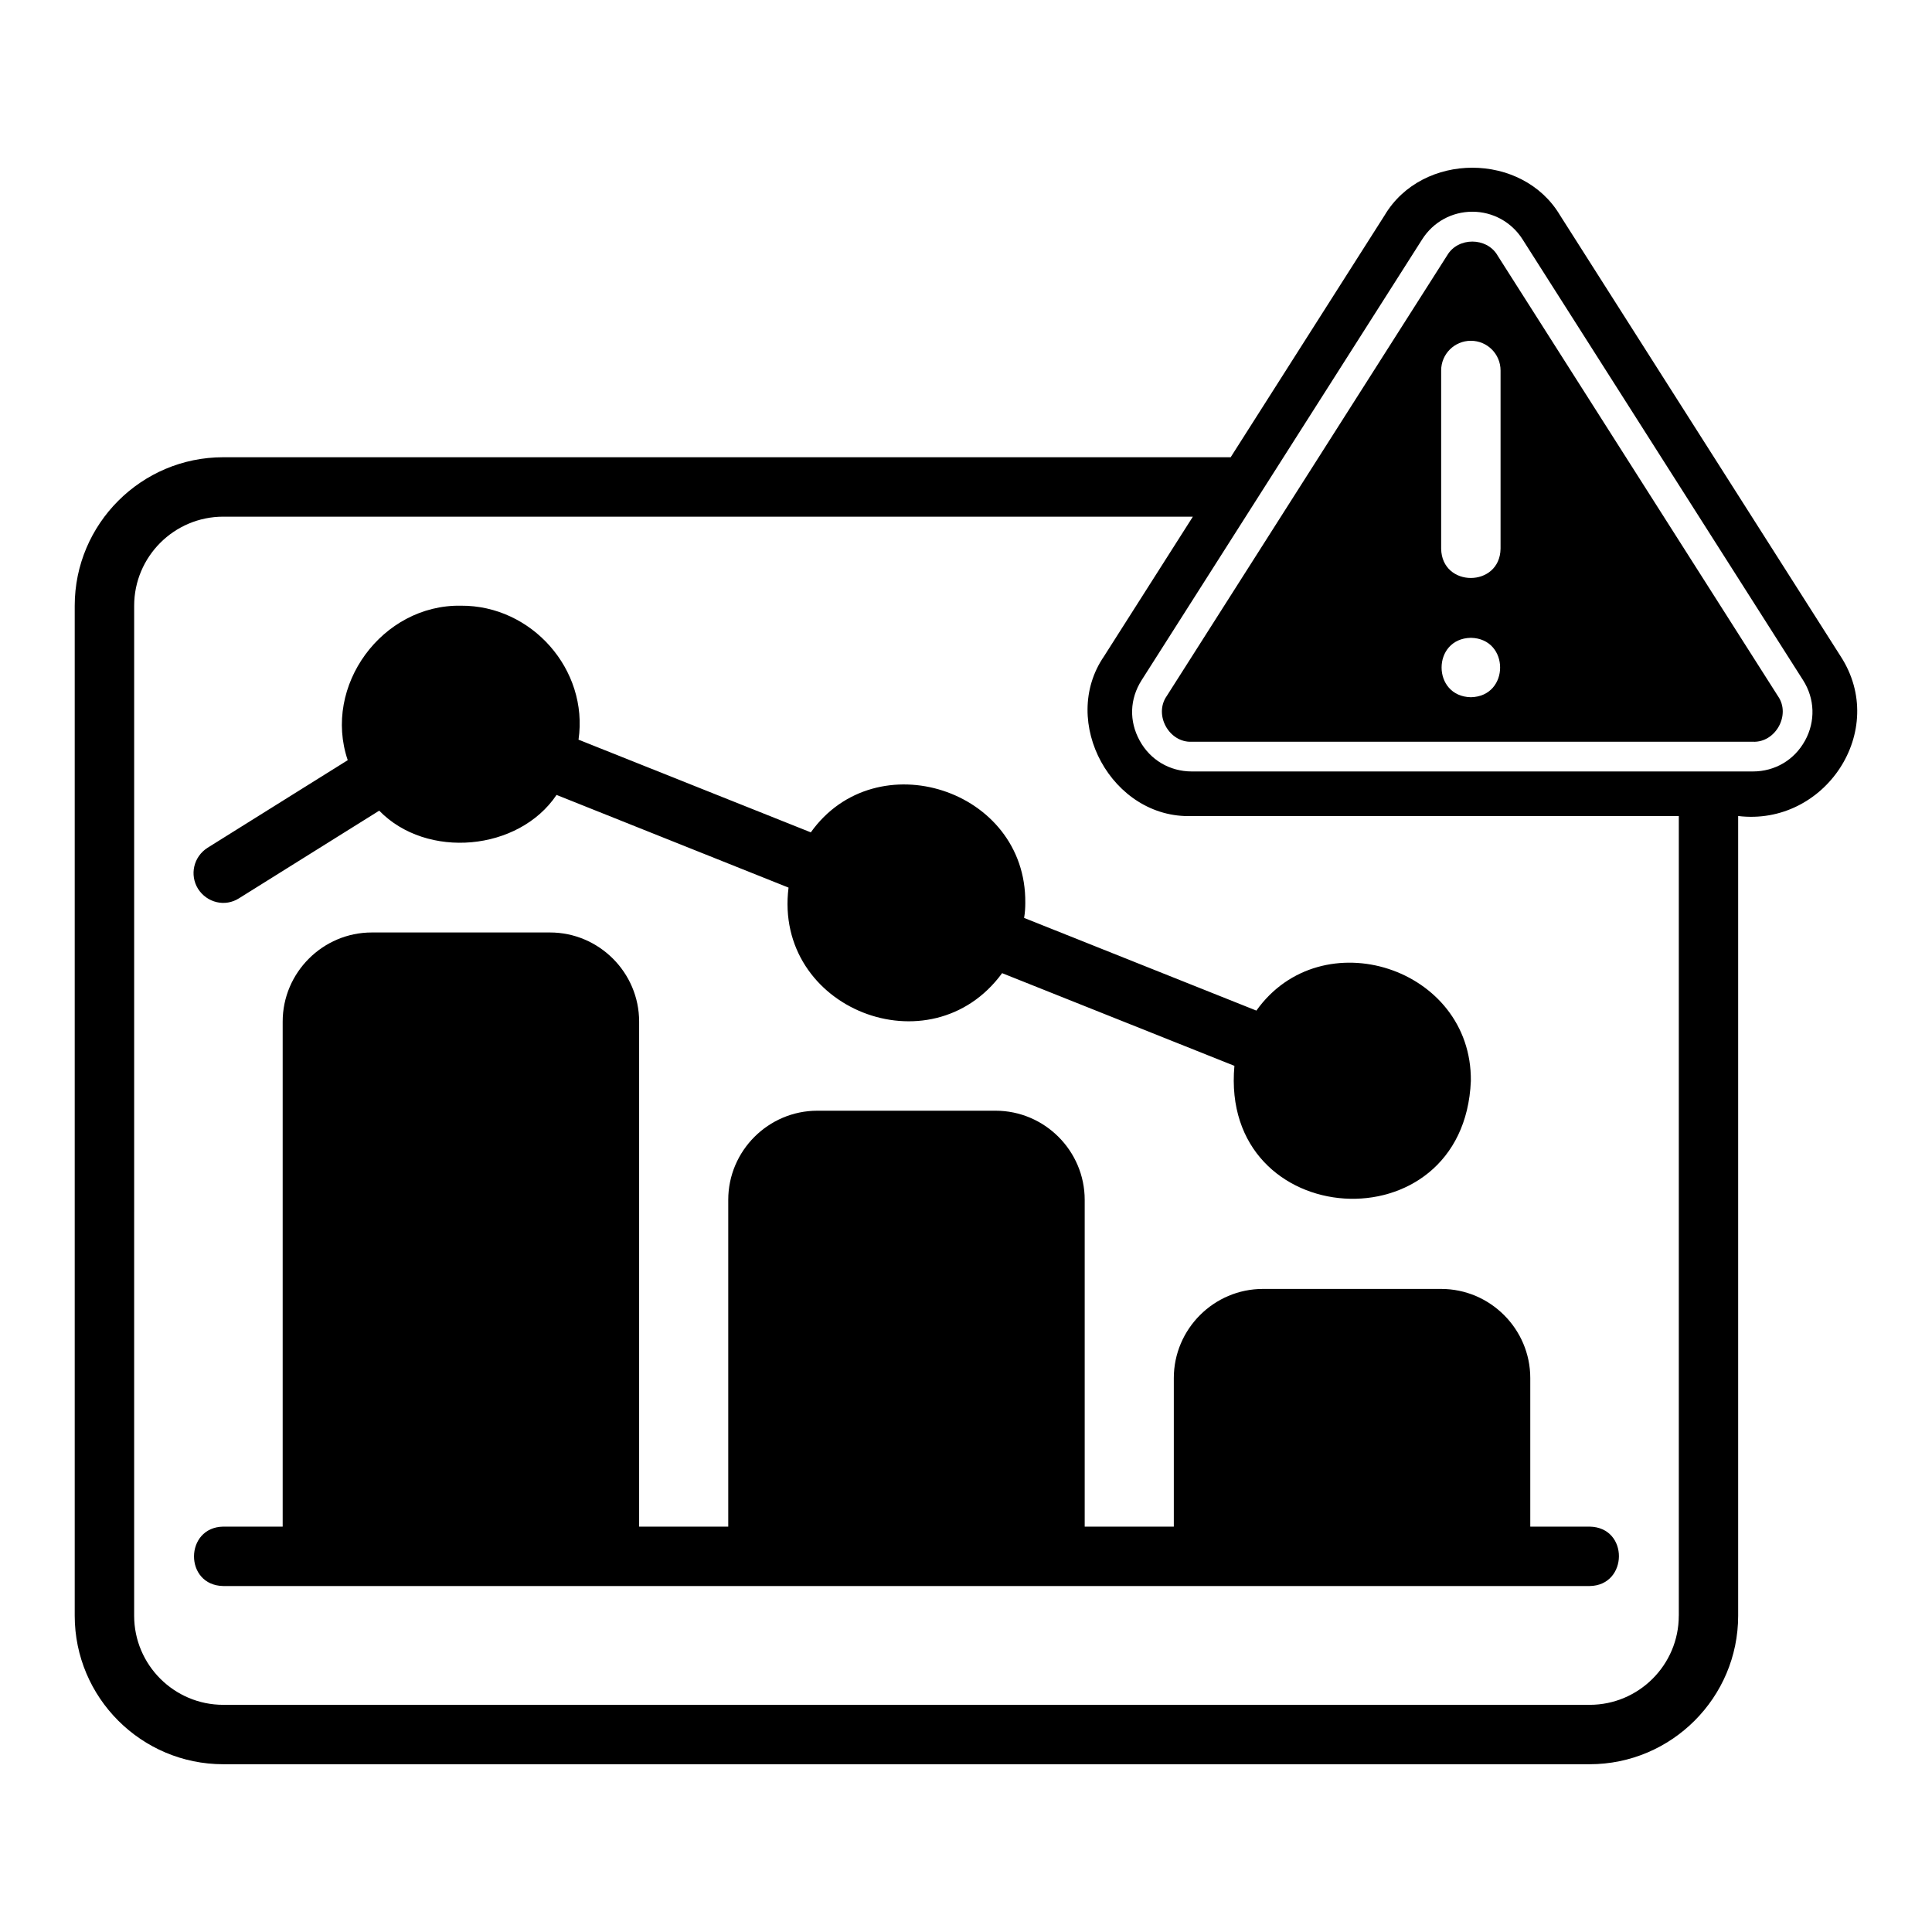
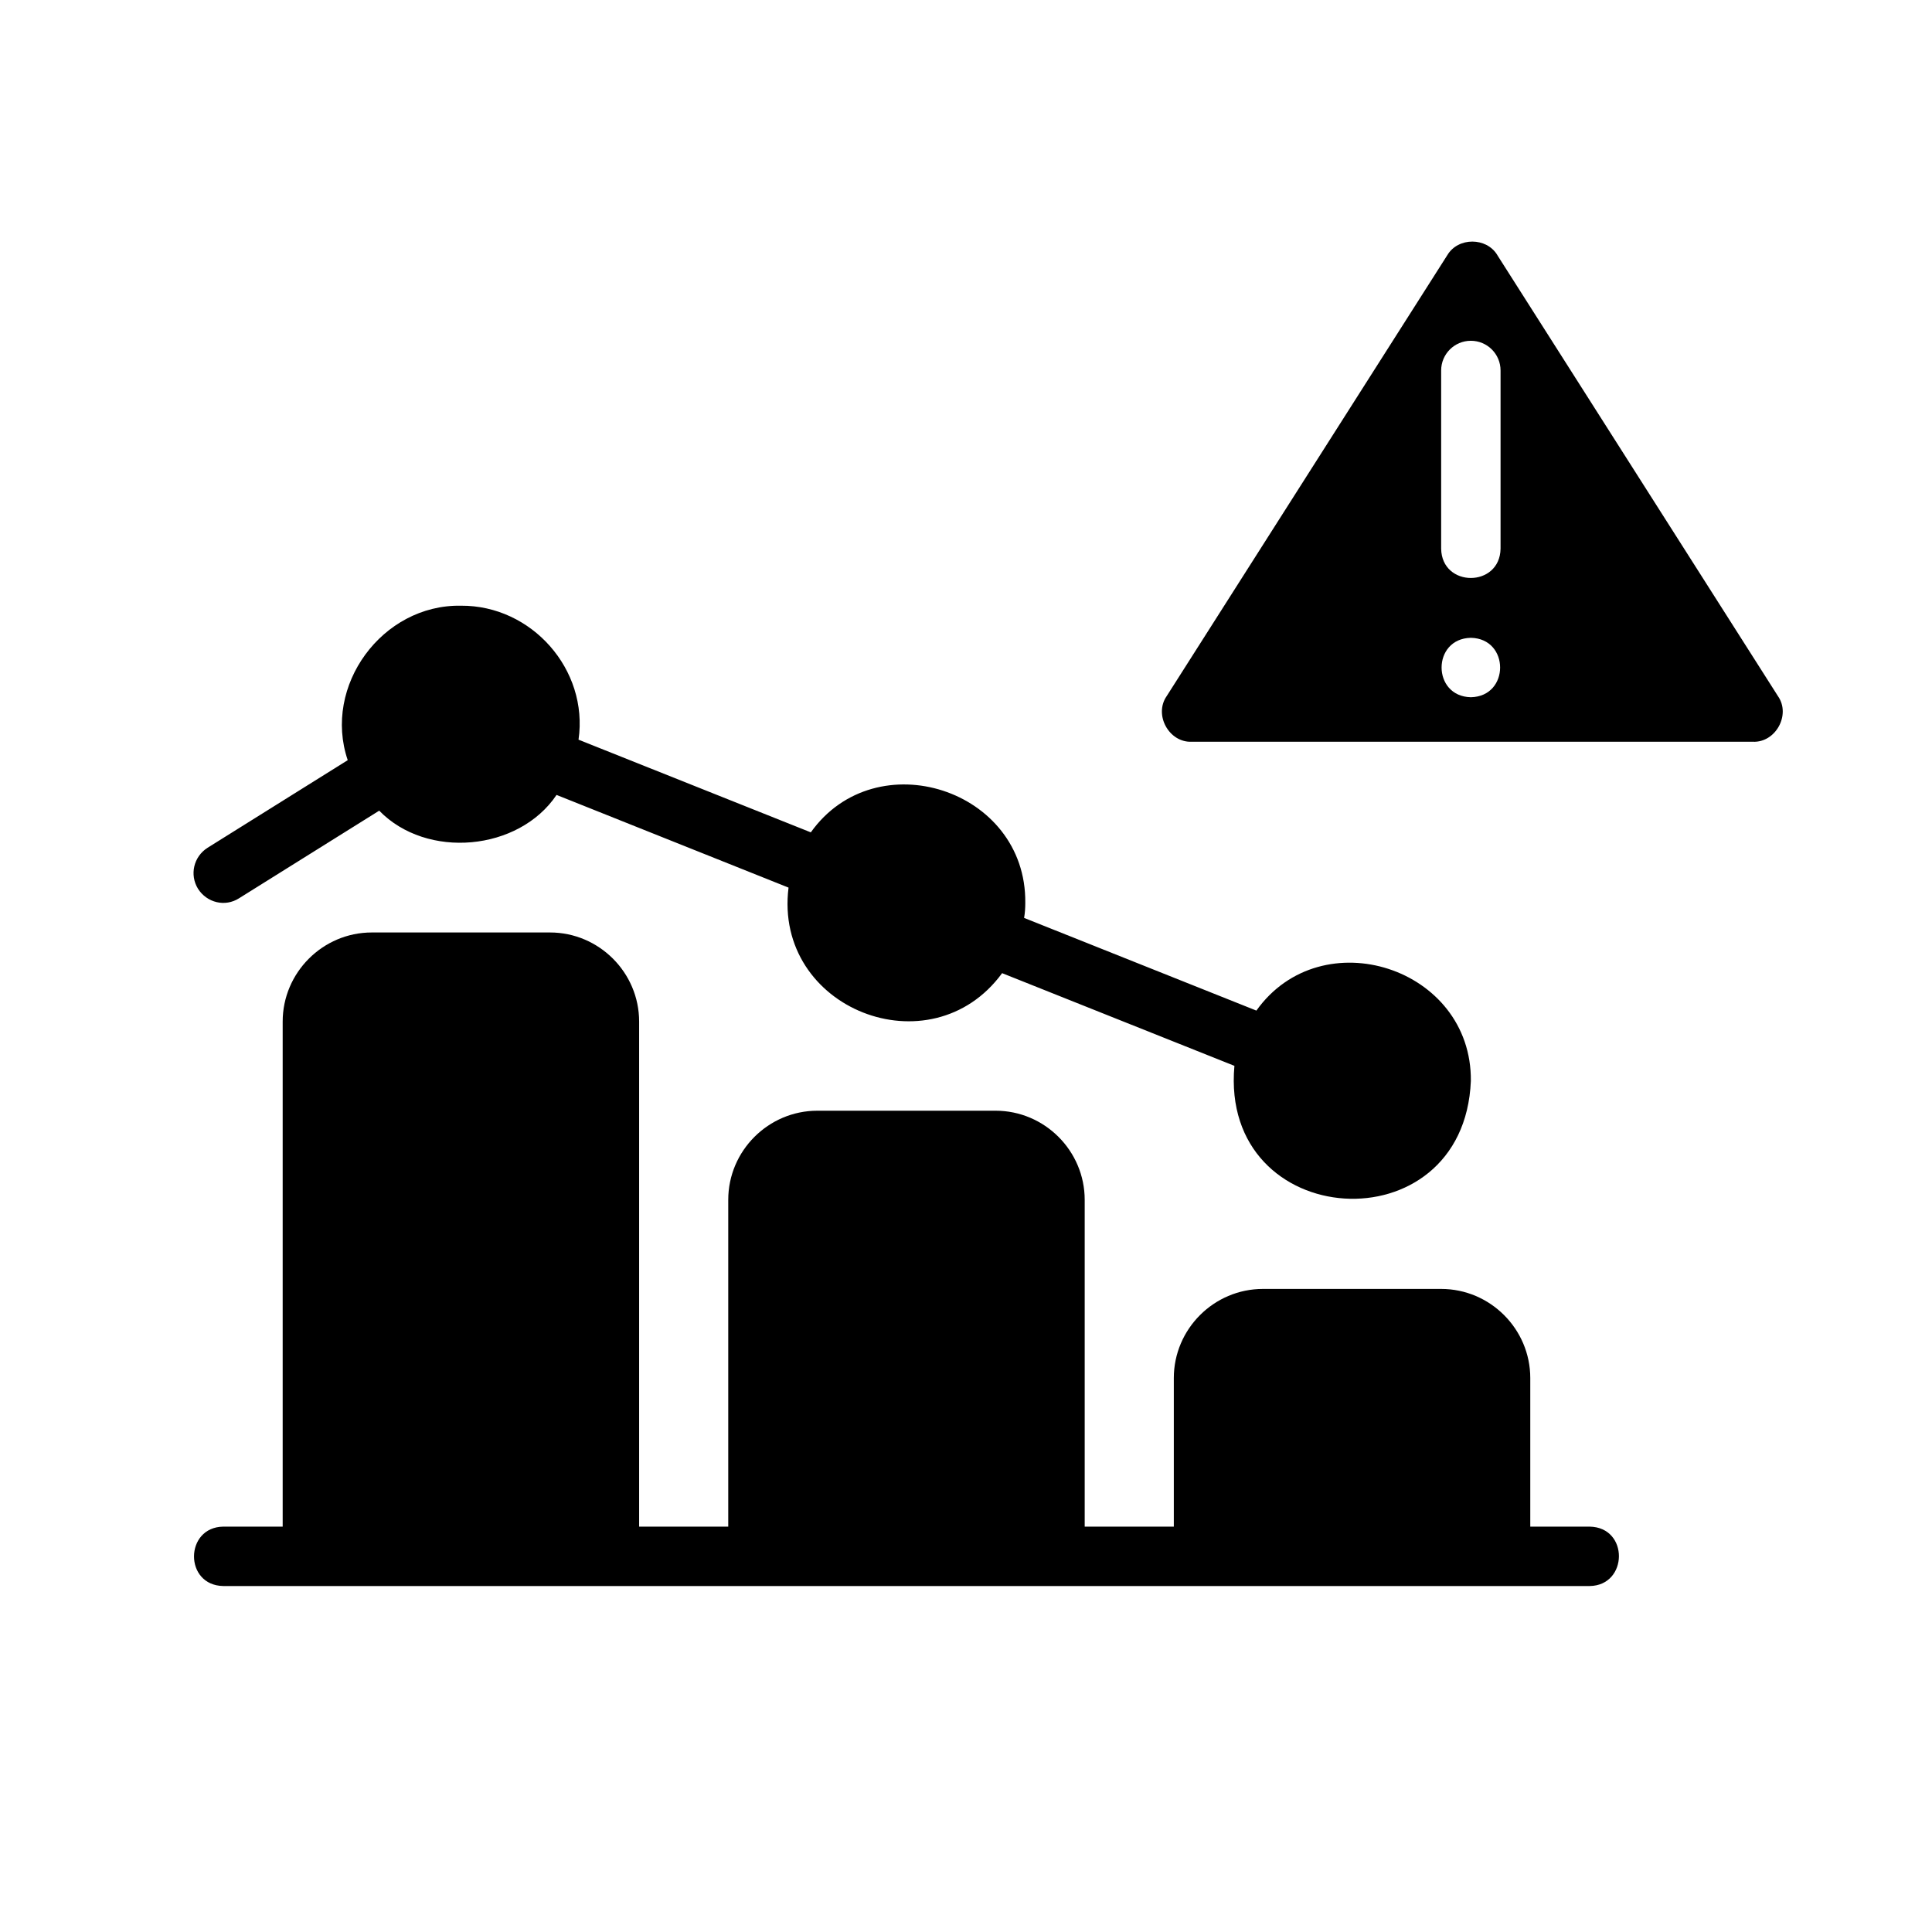
<svg xmlns="http://www.w3.org/2000/svg" fill="#000000" width="800px" height="800px" version="1.1" viewBox="144 144 512 512">
  <g>
    <path d="m478.69 485.58c-12.988 0-23.617 10.629-23.617 23.617v39.375h-23.617v-86.605c0-12.988-10.629-23.617-23.617-23.617h-47.23c-12.988 0-23.617 10.629-23.617 23.617v86.605h-23.617v-133.84c0-12.988-10.629-23.617-23.617-23.617h-47.23c-12.988 0-23.617 10.629-23.617 23.617v133.84h-15.742c-10.273 0.152-10.406 15.566 0 15.742h362.11c10.215-0.137 10.453-15.559 0-15.742h-15.742v-39.375c0-12.988-10.629-23.617-23.617-23.617z" />
    <path d="m415.71 383.24c0.316-30.105-39.578-42.883-56.836-18.656l-61.559-24.562c2.688-18.551-12.406-35.645-31.172-35.504-20.871-0.363-36.68 21.258-29.992 40.934l-37.156 23.223c-3.699 2.363-4.801 7.164-2.519 10.863 2.363 3.699 7.164 4.879 10.863 2.519l37.156-23.223c12.605 12.973 36.988 10.723 46.996-4.172l61.48 24.562c-4.031 32.168 37.707 48.496 56.602 22.672l61.559 24.562c-3.981 44.125 60.824 48.305 62.66 4.016 0.316-30.098-39.574-42.891-56.836-18.656l-61.559-24.562c0.234-1.34 0.316-2.676 0.316-4.016z" />
    <path d="m540.83 211.63c-2.859-4.793-10.426-4.828-13.285 0l-74.359 116.84c-3.457 4.957 0.602 12.363 6.641 12.102h148.71c6.027 0.262 10.105-7.152 6.637-12.094l-74.355-116.85zm-7.039 117.14c-10.34-0.199-10.34-15.547 0-15.742 10.34 0.199 10.34 15.547 0 15.742zm7.871-39.359c-0.168 10.332-15.57 10.359-15.742 0v-47.23c0-4.352 3.523-7.871 7.871-7.871 4.348 0 7.871 3.519 7.871 7.871z" />
-     <path d="m557.43 201.06c-9.992-16.816-36.5-16.82-46.492 0l-40.797 64.113h-266.98c-21.703 0-39.359 17.66-39.359 39.359v267.65c0 21.703 17.66 39.359 39.359 39.359h362.11c21.703 0 39.359-17.66 39.359-39.359v-211.93c22.988 2.781 39.957-22.641 27.148-42.344zm31.465 371.12c0 13.023-10.594 23.617-23.617 23.617h-362.11c-13.023 0-23.617-10.594-23.617-23.617l0.004-267.64c0-13.023 10.594-23.617 23.617-23.617h256.95l-23.539 36.992c-11.949 17.387 2.152 43.098 23.25 42.344h129.07v211.93zm33.445-231.9c-2.793 5.113-7.957 8.164-13.797 8.164h-148.71c-5.844 0-11.004-3.051-13.805-8.172-2.848-5.18-2.66-11.023 0.52-16.027l74.359-116.84c2.906-4.566 7.867-7.297 13.281-7.297 5.41 0 10.379 2.731 13.289 7.297l74.355 116.85c3.133 4.922 3.324 10.918 0.516 16.027z" />
  </g>
</svg>